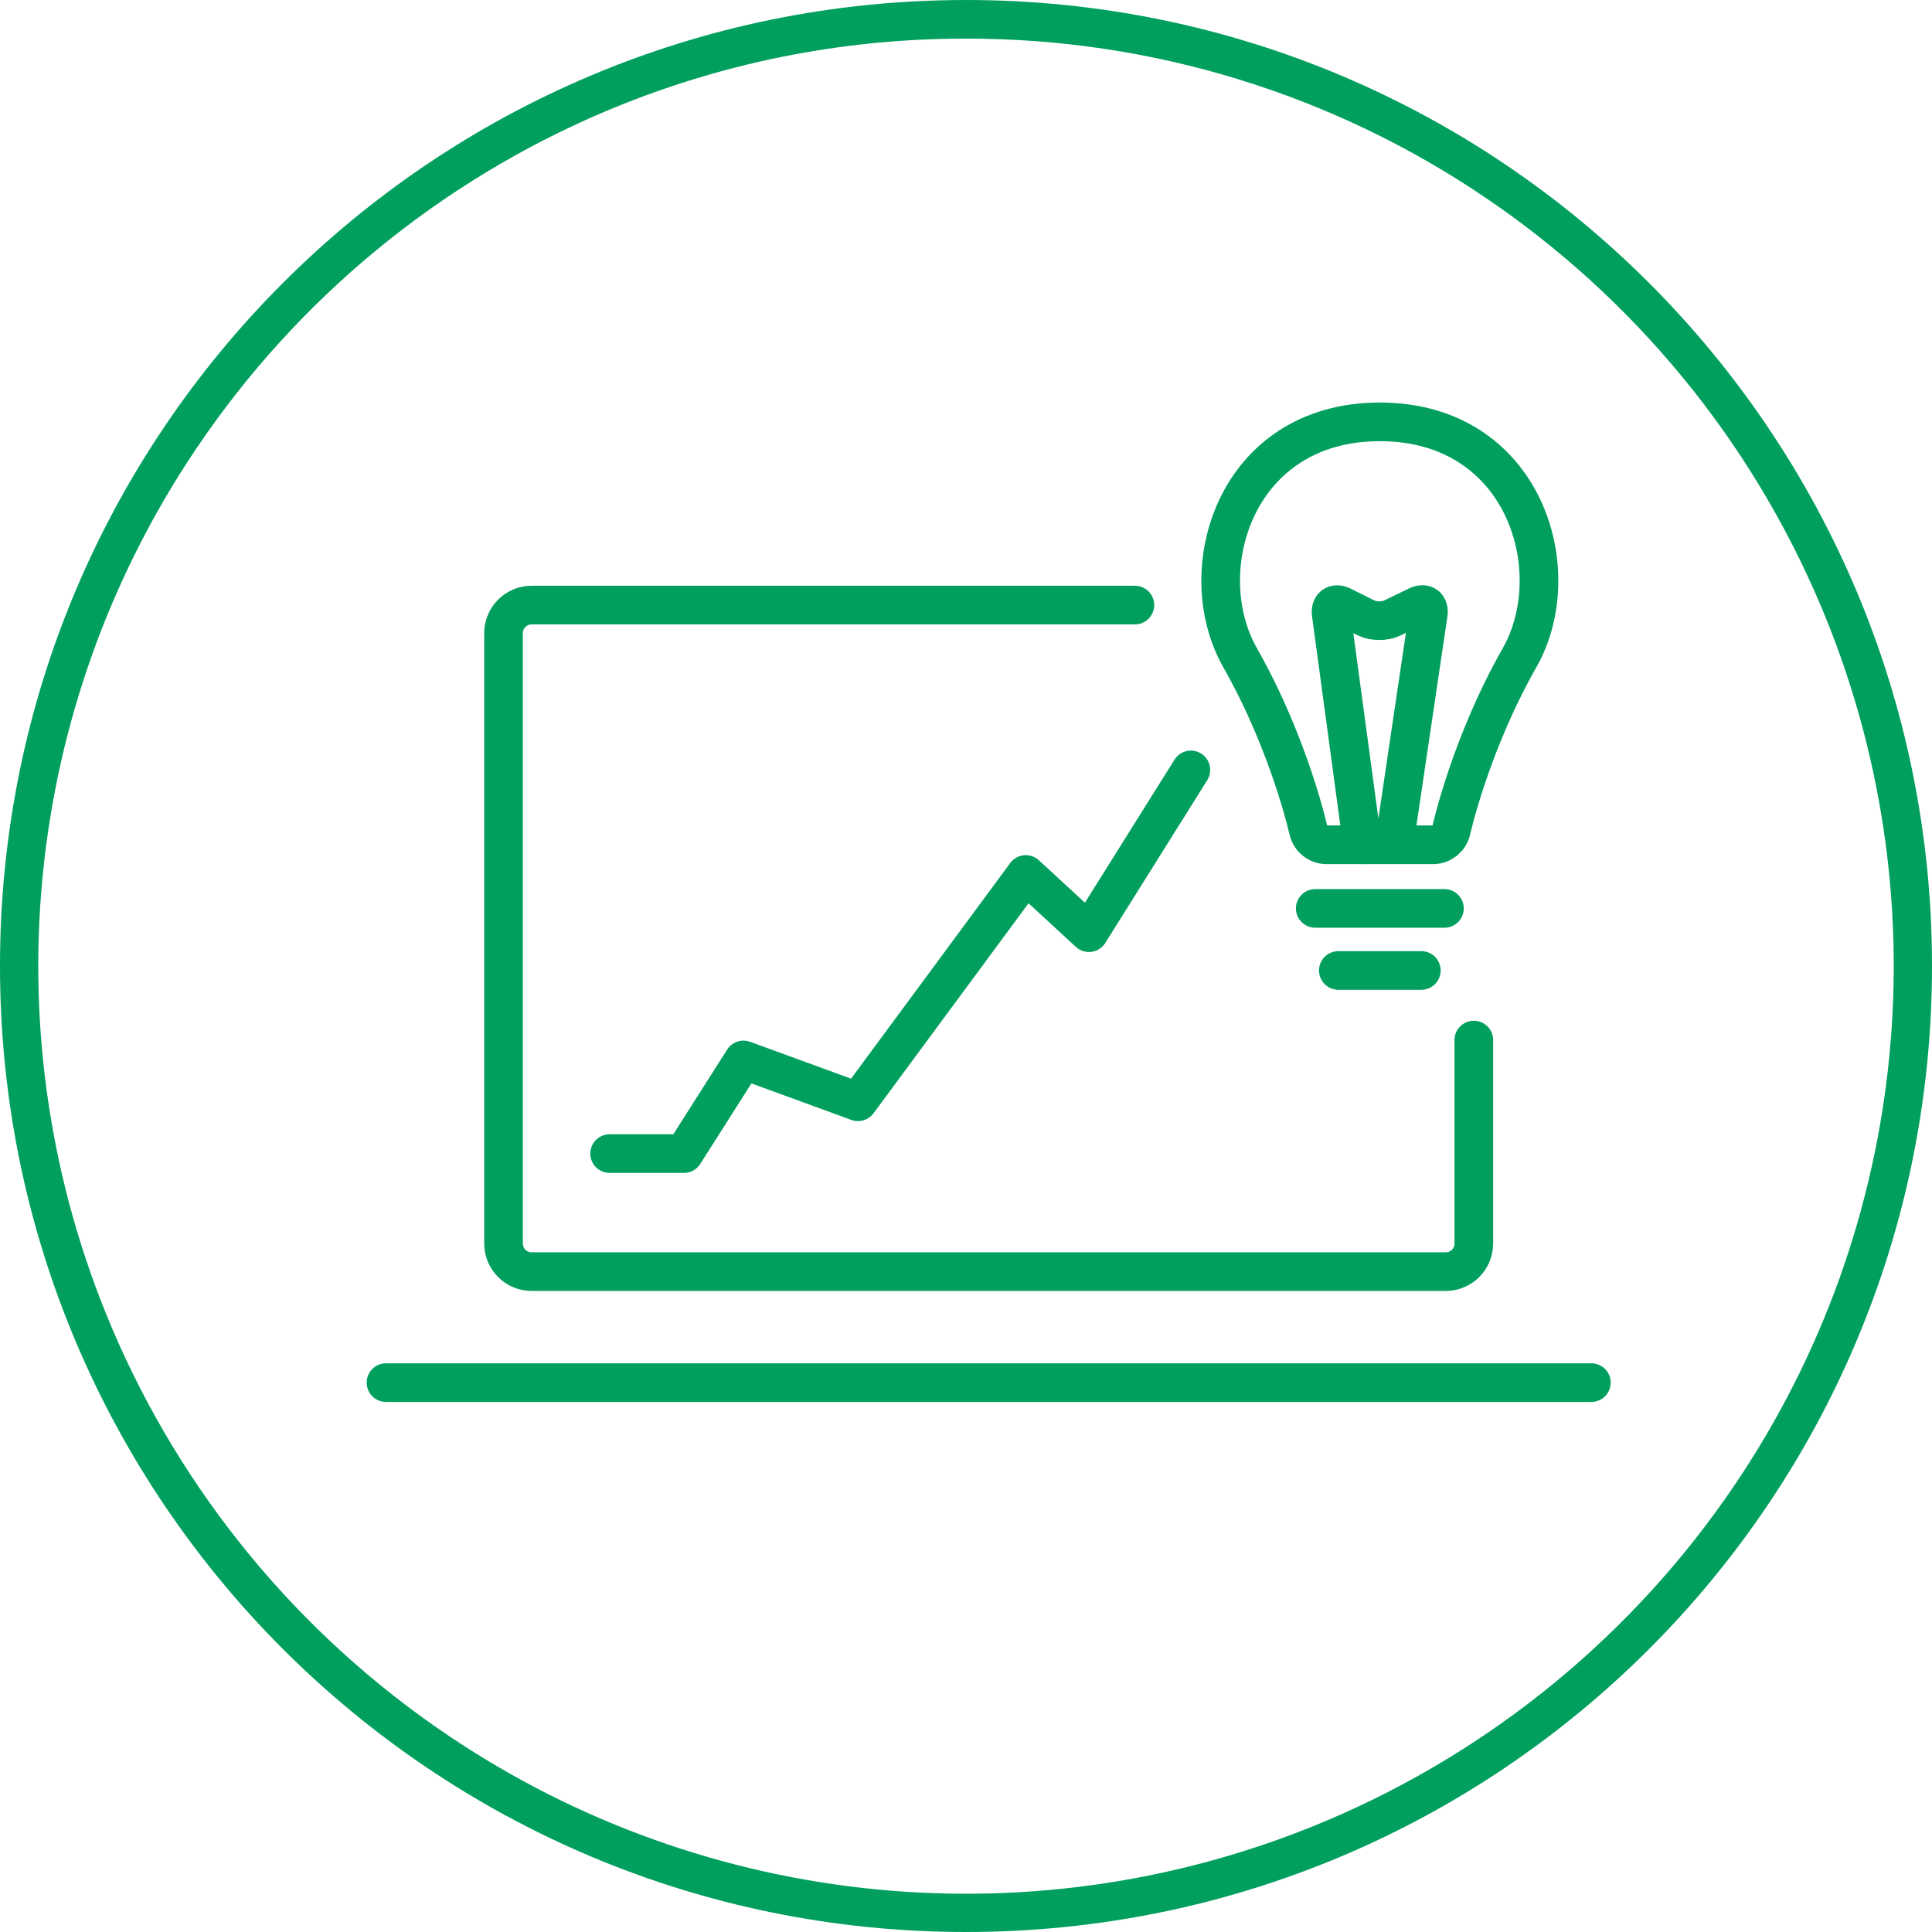
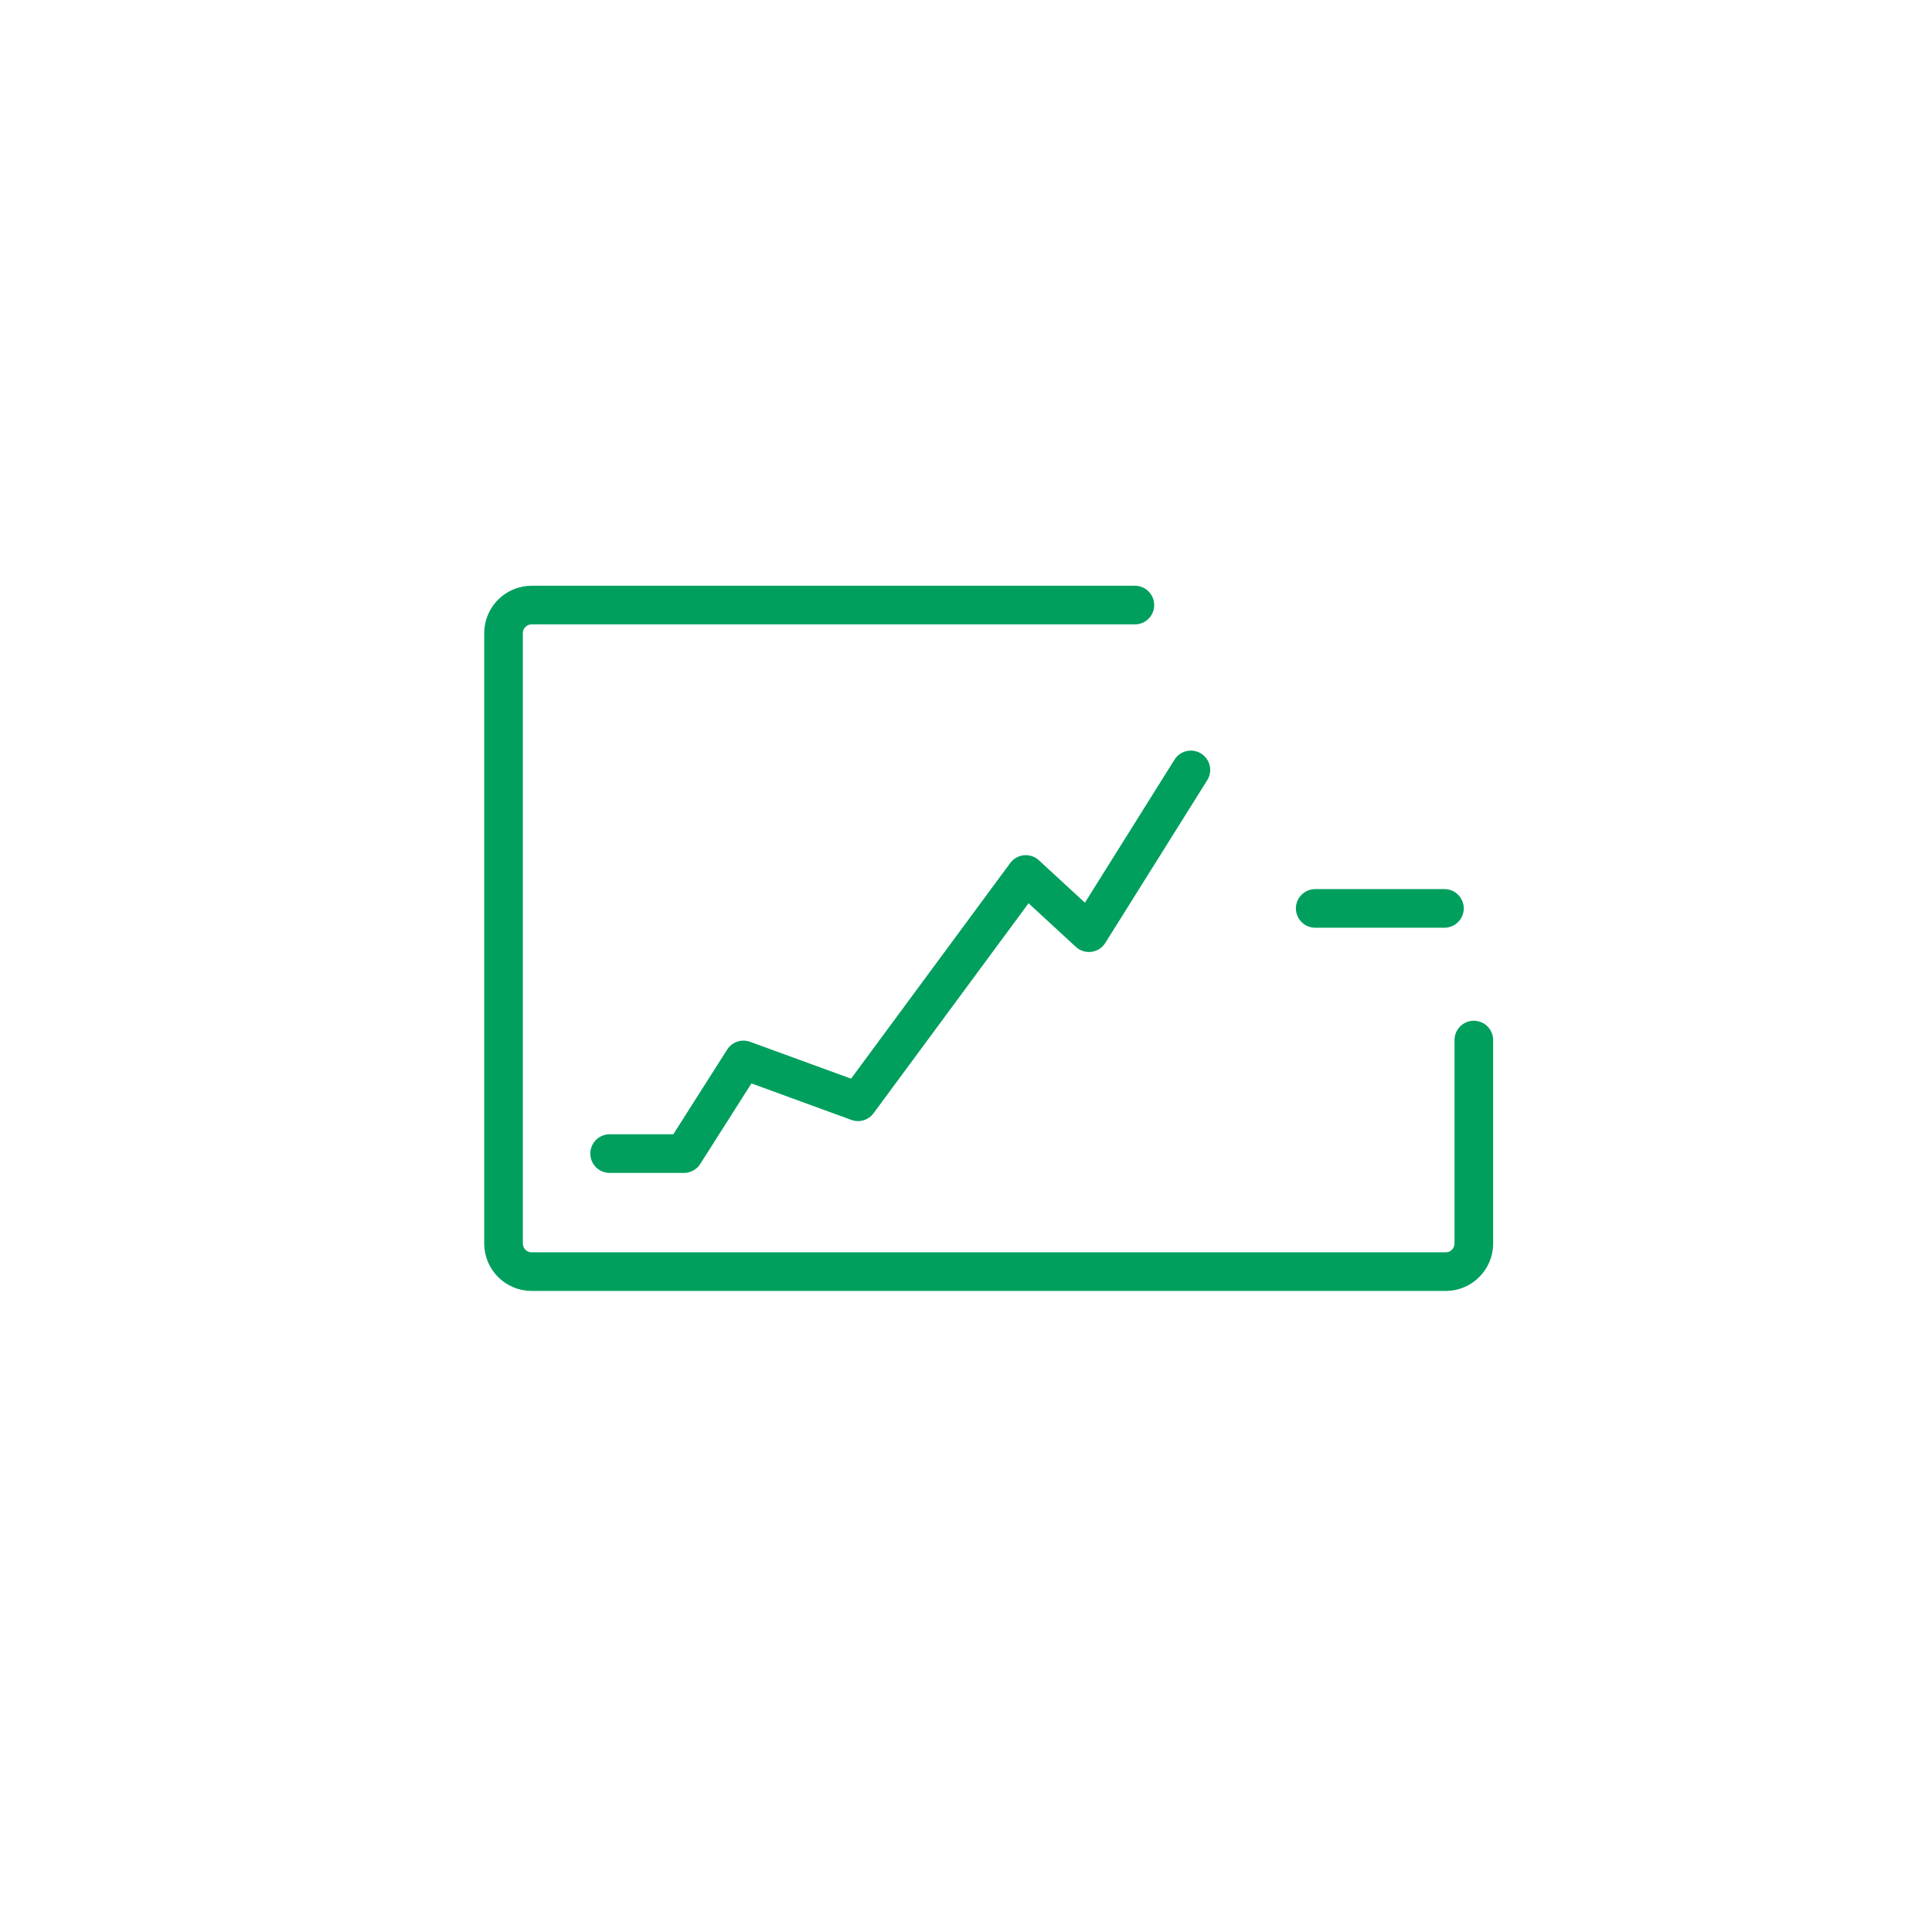
<svg xmlns="http://www.w3.org/2000/svg" width="150" height="150" id="Ebene_1" data-name="Ebene 1" viewBox="0 0 1200 1200">
  <defs>
    <style>
      .cls-1 {
        fill: none;
        stroke: #009f5e;
        stroke-linecap: round;
        stroke-linejoin: round;
        stroke-width: 24px;
      }

      .cls-2 {
        fill: #009f5e;
        stroke-width: 0px;
      }
    </style>
  </defs>
-   <path class="cls-2" d="m600,24c114.77-.19,226.95,34.07,322.03,98.36,92.62,62.52,165.12,150.56,208.71,253.44,75.9,179.33,55.92,384.88-53.1,546.23-62.52,92.62-150.56,165.12-253.44,208.71-179.33,75.9-384.88,55.92-546.23-53.1-92.62-62.52-165.12-150.56-208.71-253.44C-6.64,644.87,13.34,439.32,122.36,277.97c62.52-92.62,150.56-165.12,253.44-208.71,70.93-30.01,147.18-45.41,224.2-45.25m0-24C268.63,0,0,268.63,0,600s268.63,600,600,600,600-268.63,600-600S931.37,0,600,0Z" />
  <polyline class="cls-1" points="378.65 716.52 424.8 716.52 461.78 658.35 532.93 684.33 637.14 543.15 676.36 579.29 739.67 478.21" />
  <path class="cls-1" d="m915.42,646v126.35c0,9.65-7.82,17.48-17.48,17.48H330.23c-9.65,0-17.48-7.82-17.48-17.48h0v-379.05c0-9.65,7.82-17.48,17.48-17.48h374.67" />
-   <line class="cls-1" x1="239.75" y1="858.77" x2="988.43" y2="858.77" />
  <line class="cls-1" x1="816.91" y1="564.23" x2="897.17" y2="564.23" />
-   <line class="cls-1" x1="831.26" y1="602.78" x2="882.81" y2="602.78" />
-   <path class="cls-1" d="m865.91,524.38l21.21-143.13c.72-4.86-2.31-7.09-6.74-4.95l-15.77,7.63c-4.43,2.14-11.65,2.09-16.05-.1l-14.92-7.44c-4.4-2.19-7.46,0-6.8,4.87l19.4,143.45" />
-   <path class="cls-1" d="m770.25,408.52c-30.71-54.01-3.14-146.5,86.79-146.5s117.5,92.49,86.79,146.5c-30.71,54.01-42.49,107.46-42.49,107.46-1.29,4.99-5.71,8.54-10.86,8.73h-66.89c-5.15-.19-9.57-3.74-10.86-8.73,0,0-11.78-53.44-42.49-107.46Z" />
</svg>